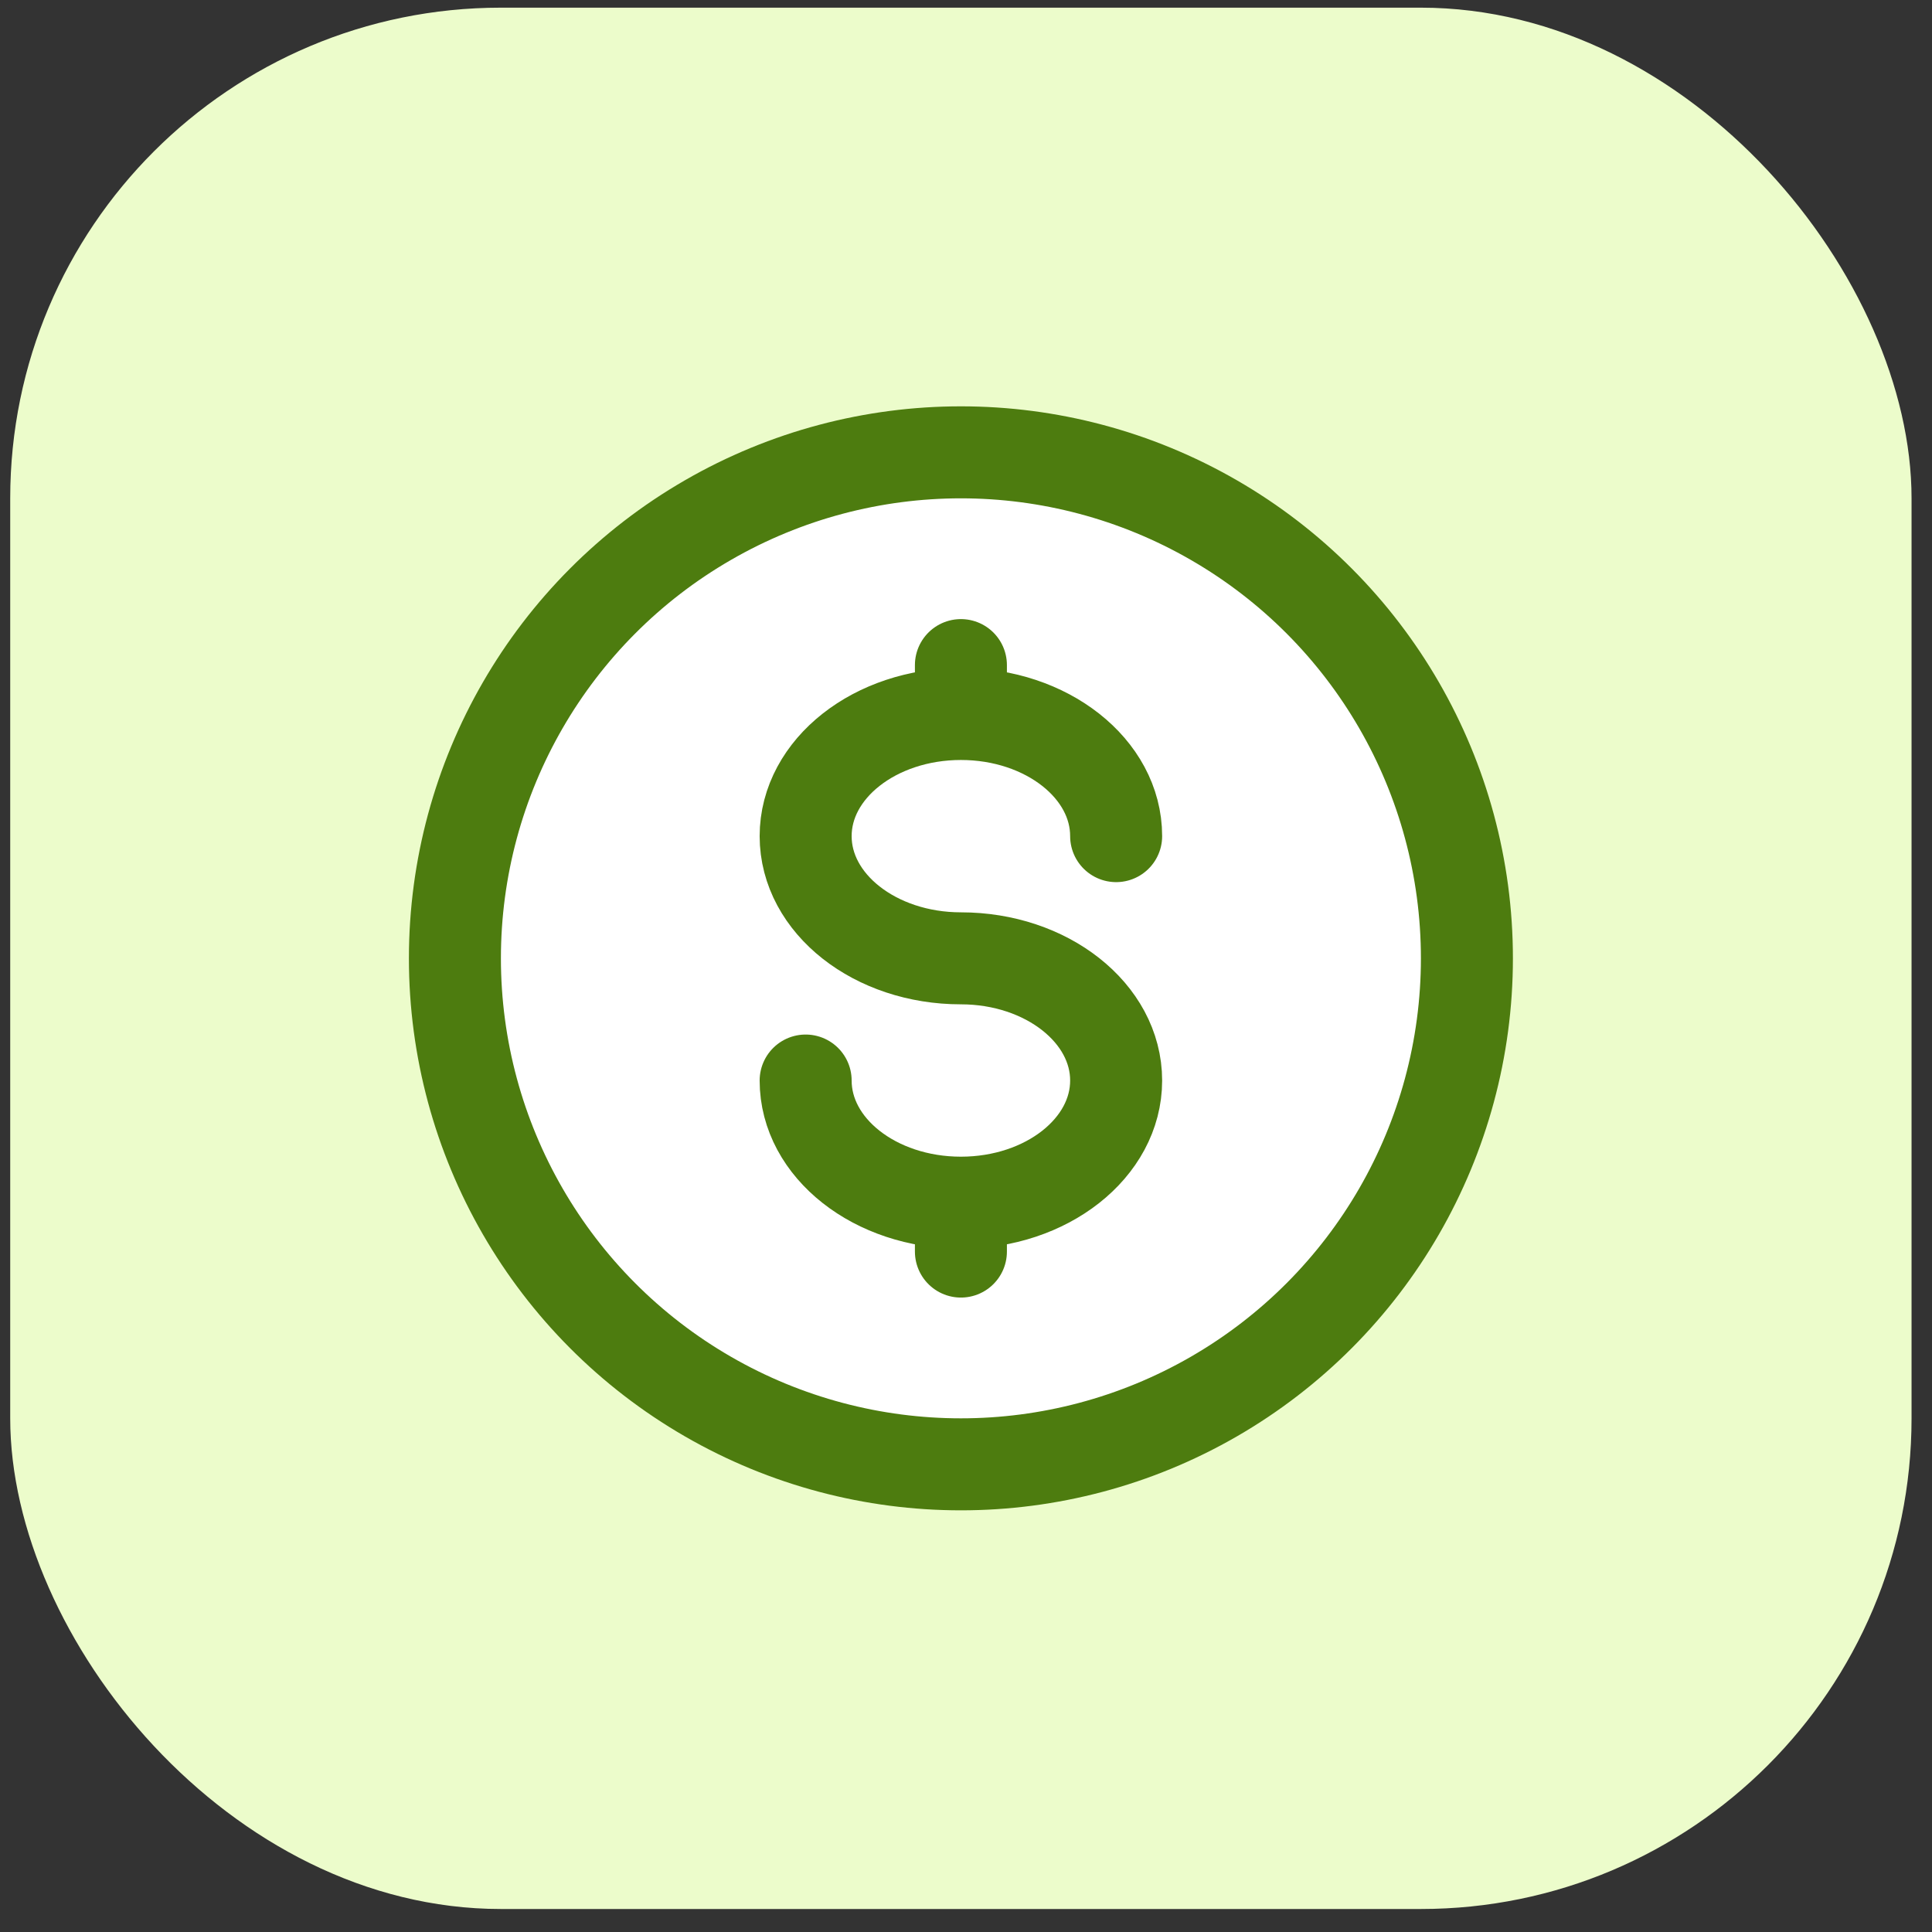
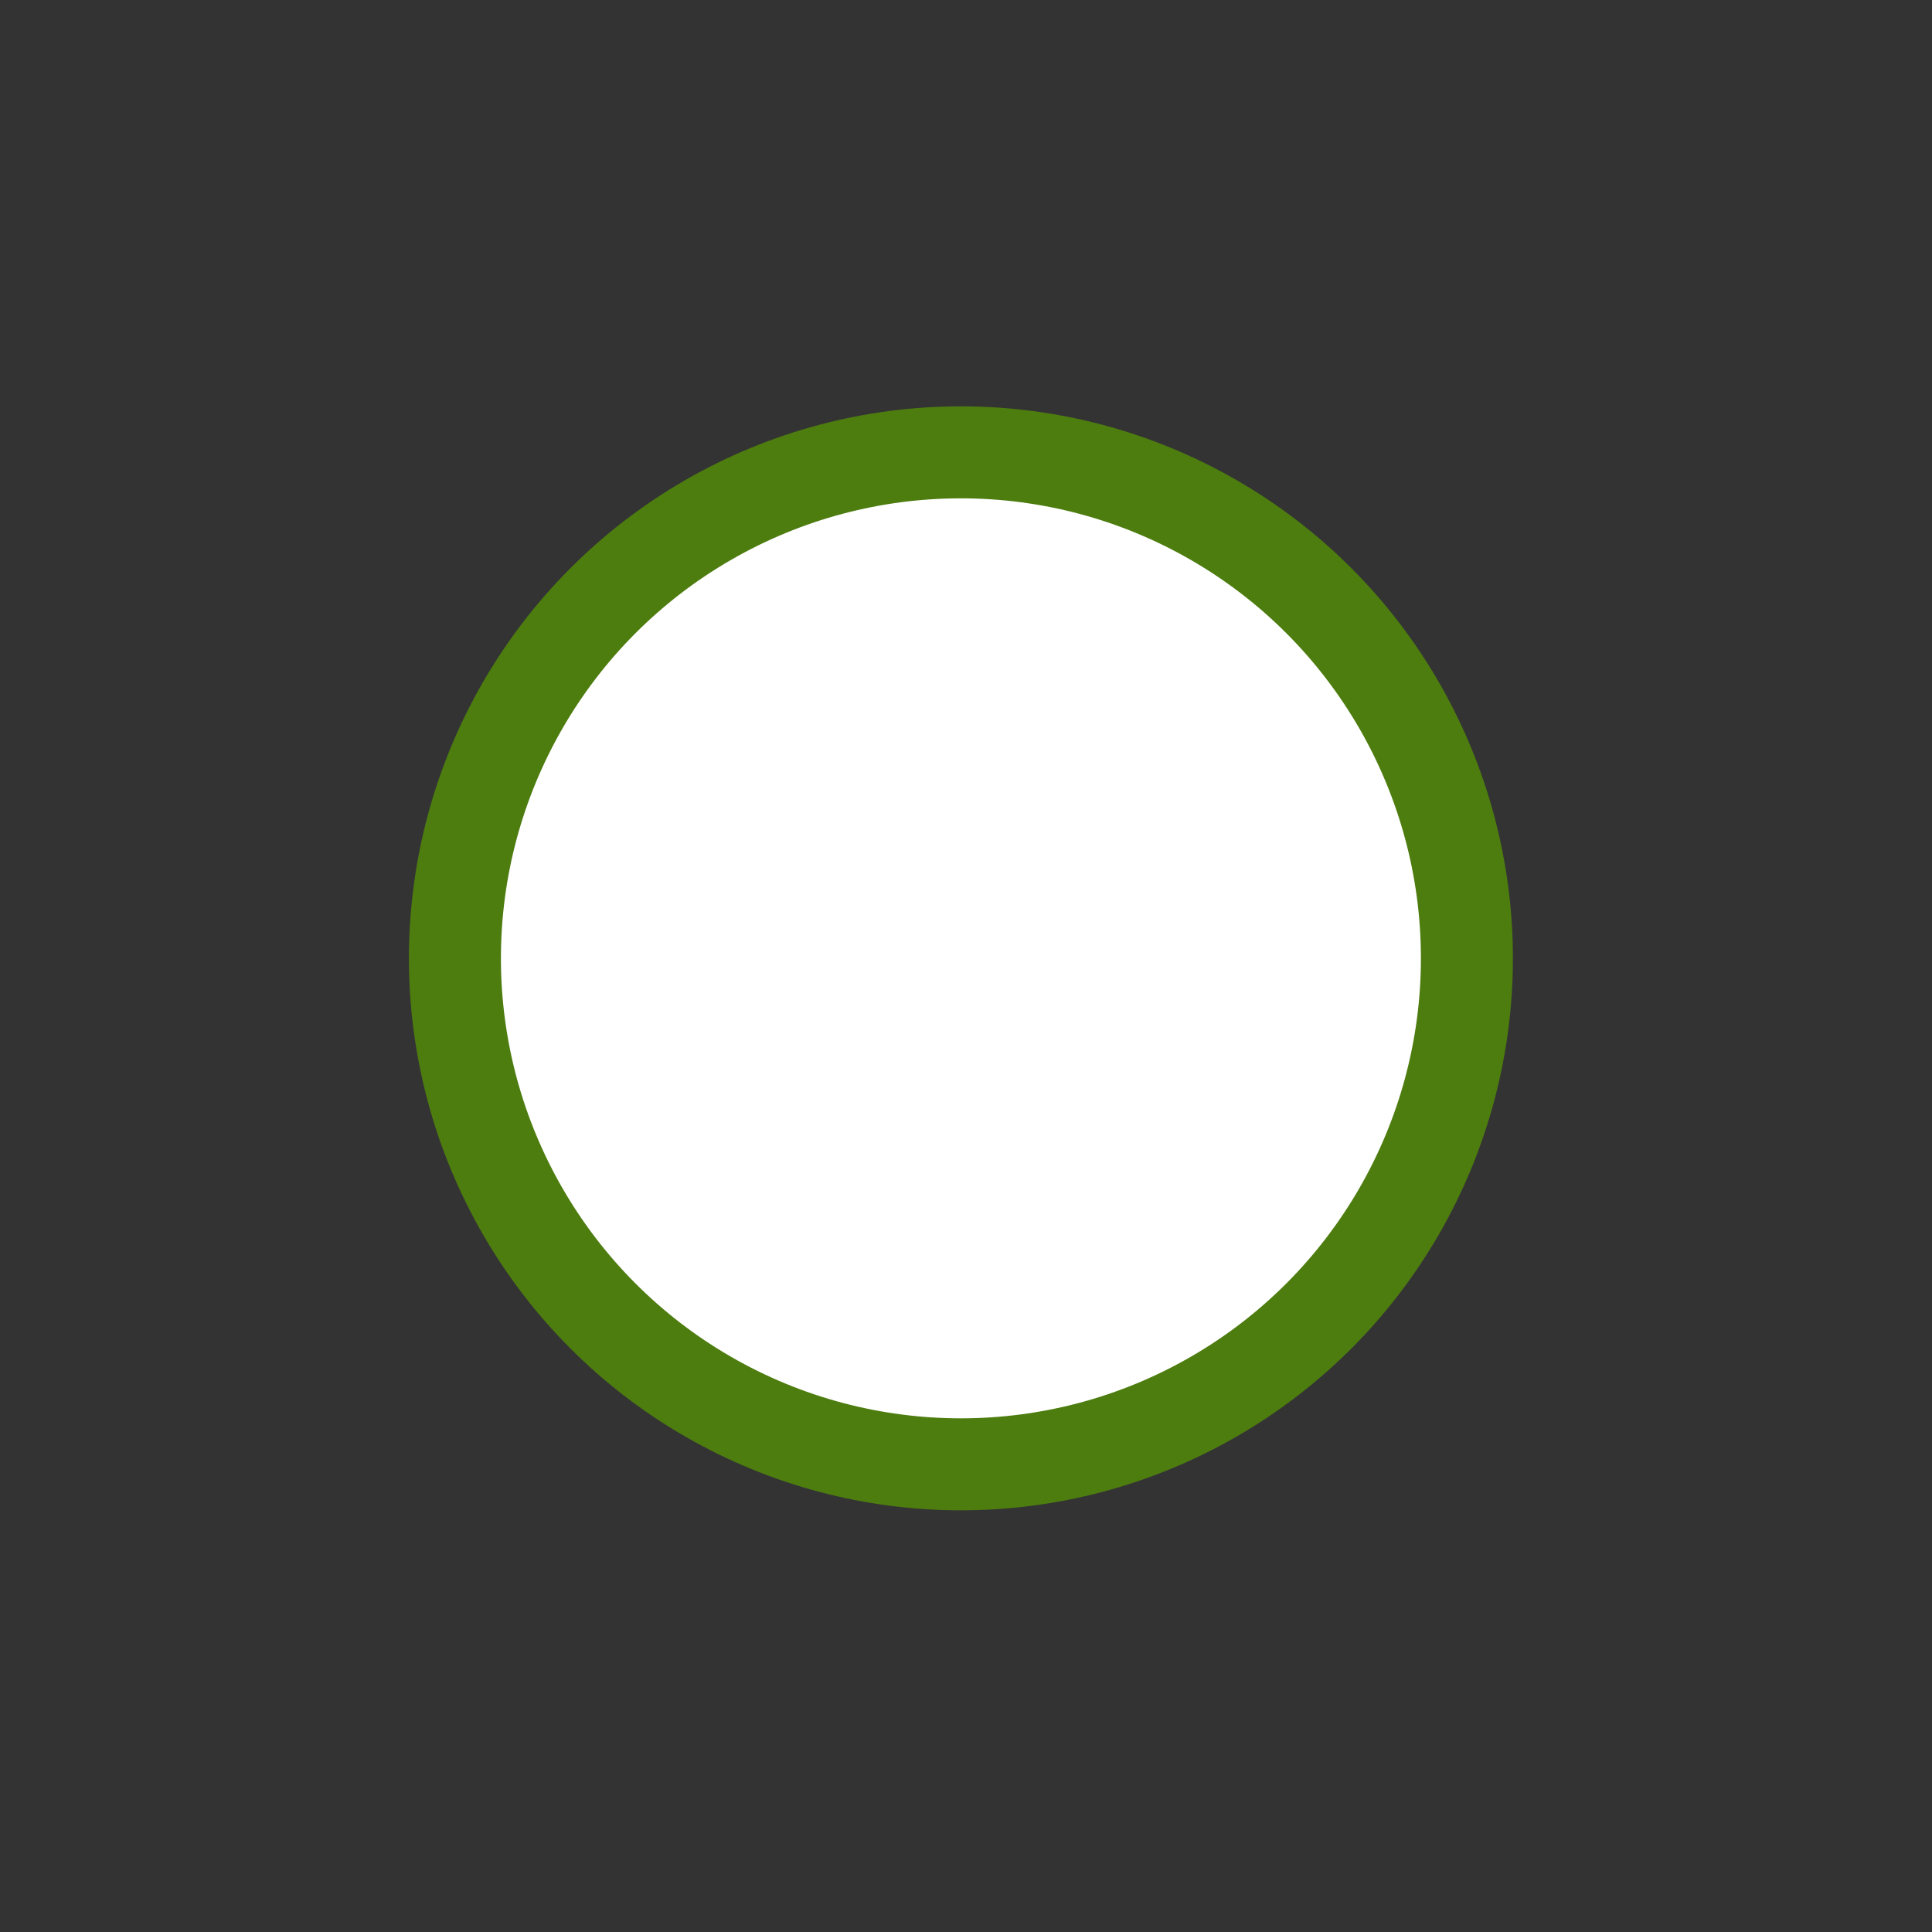
<svg xmlns="http://www.w3.org/2000/svg" width="63" height="63" viewBox="0 0 63 63" fill="none">
  <rect x="0" y="0" width="63" height="63" fill="#333333" stroke="none" />
-   <rect x="0.333" y="0.25" width="62" height="62" rx="16" fill="#ECFCCB" />
  <circle cx="31.334" cy="31.25" r="16.5" fill="white" stroke="#4D7C0F" stroke-width="3" />
-   <path d="M31.334 39.218C34.13 39.218 36.396 37.434 36.396 35.235C36.396 33.036 34.13 31.25 31.334 31.25C28.537 31.25 26.271 29.467 26.271 27.265C26.271 25.066 28.537 23.282 31.334 23.282M31.334 39.218C28.537 39.218 26.271 37.434 26.271 35.235M31.334 39.218V40.812M31.334 23.282V21.688M31.334 23.282C34.13 23.282 36.396 25.066 36.396 27.265" stroke="#4D7C0F" stroke-width="3" stroke-linecap="round" />
</svg>